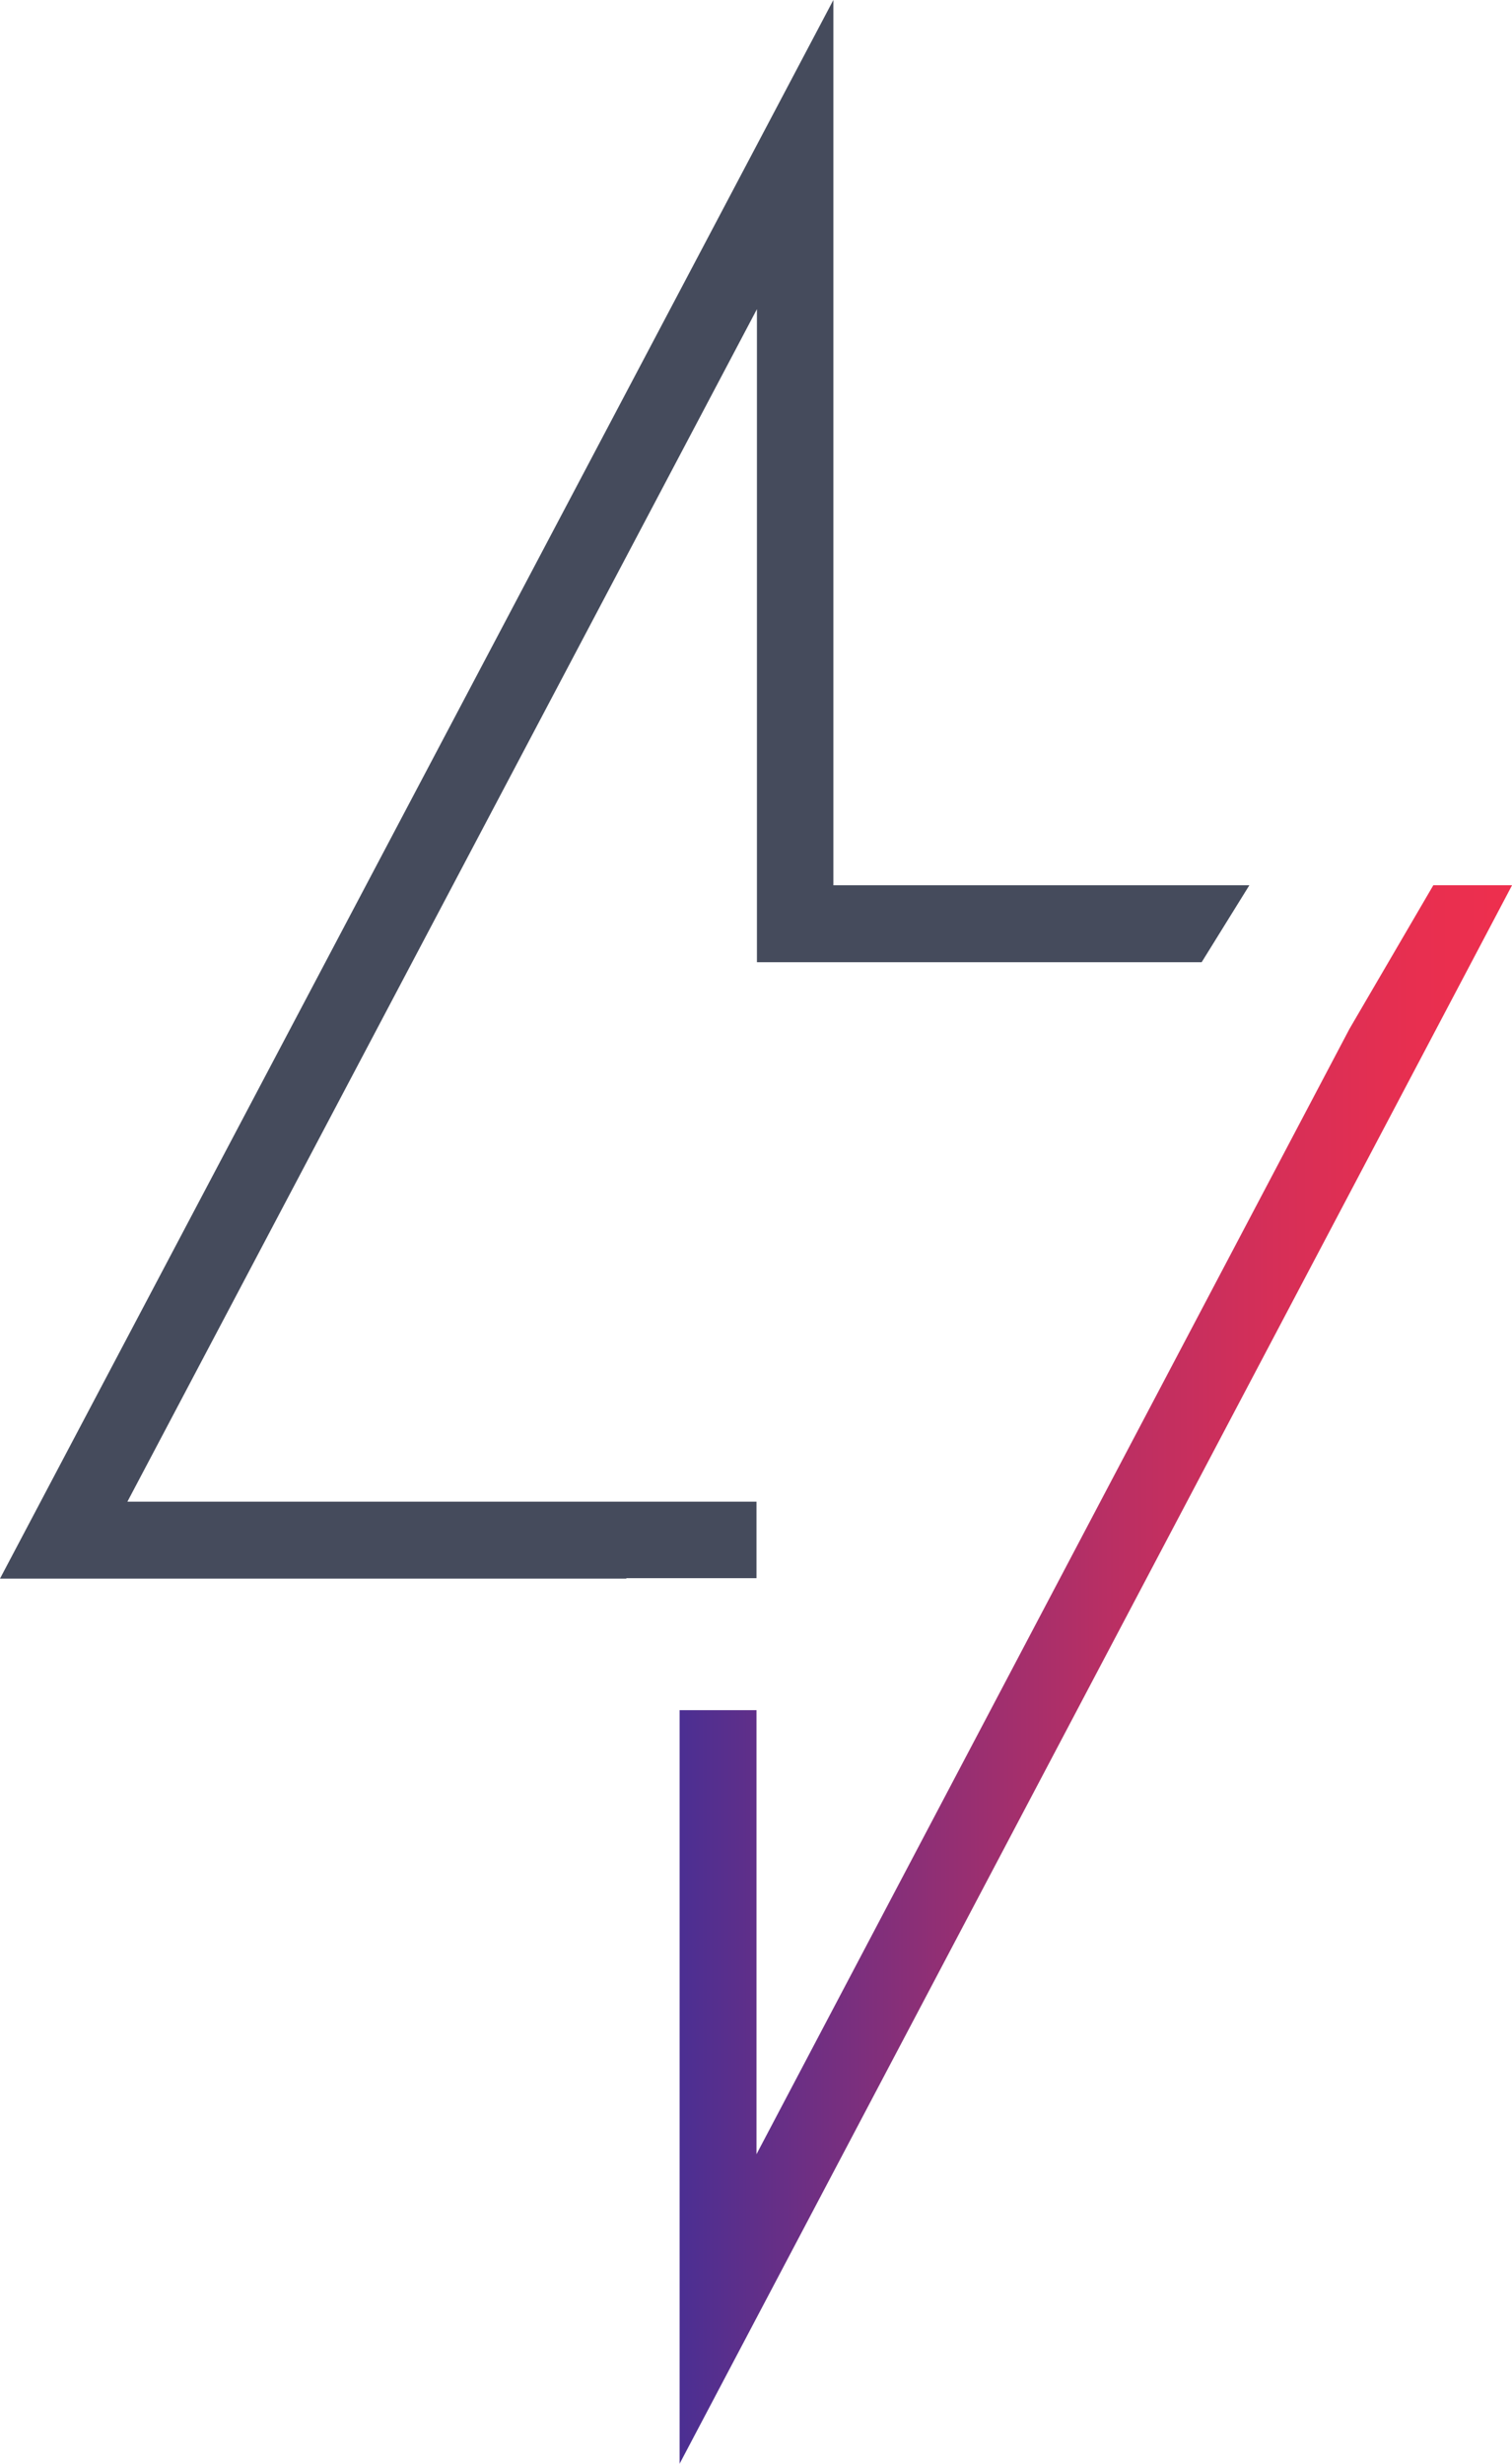
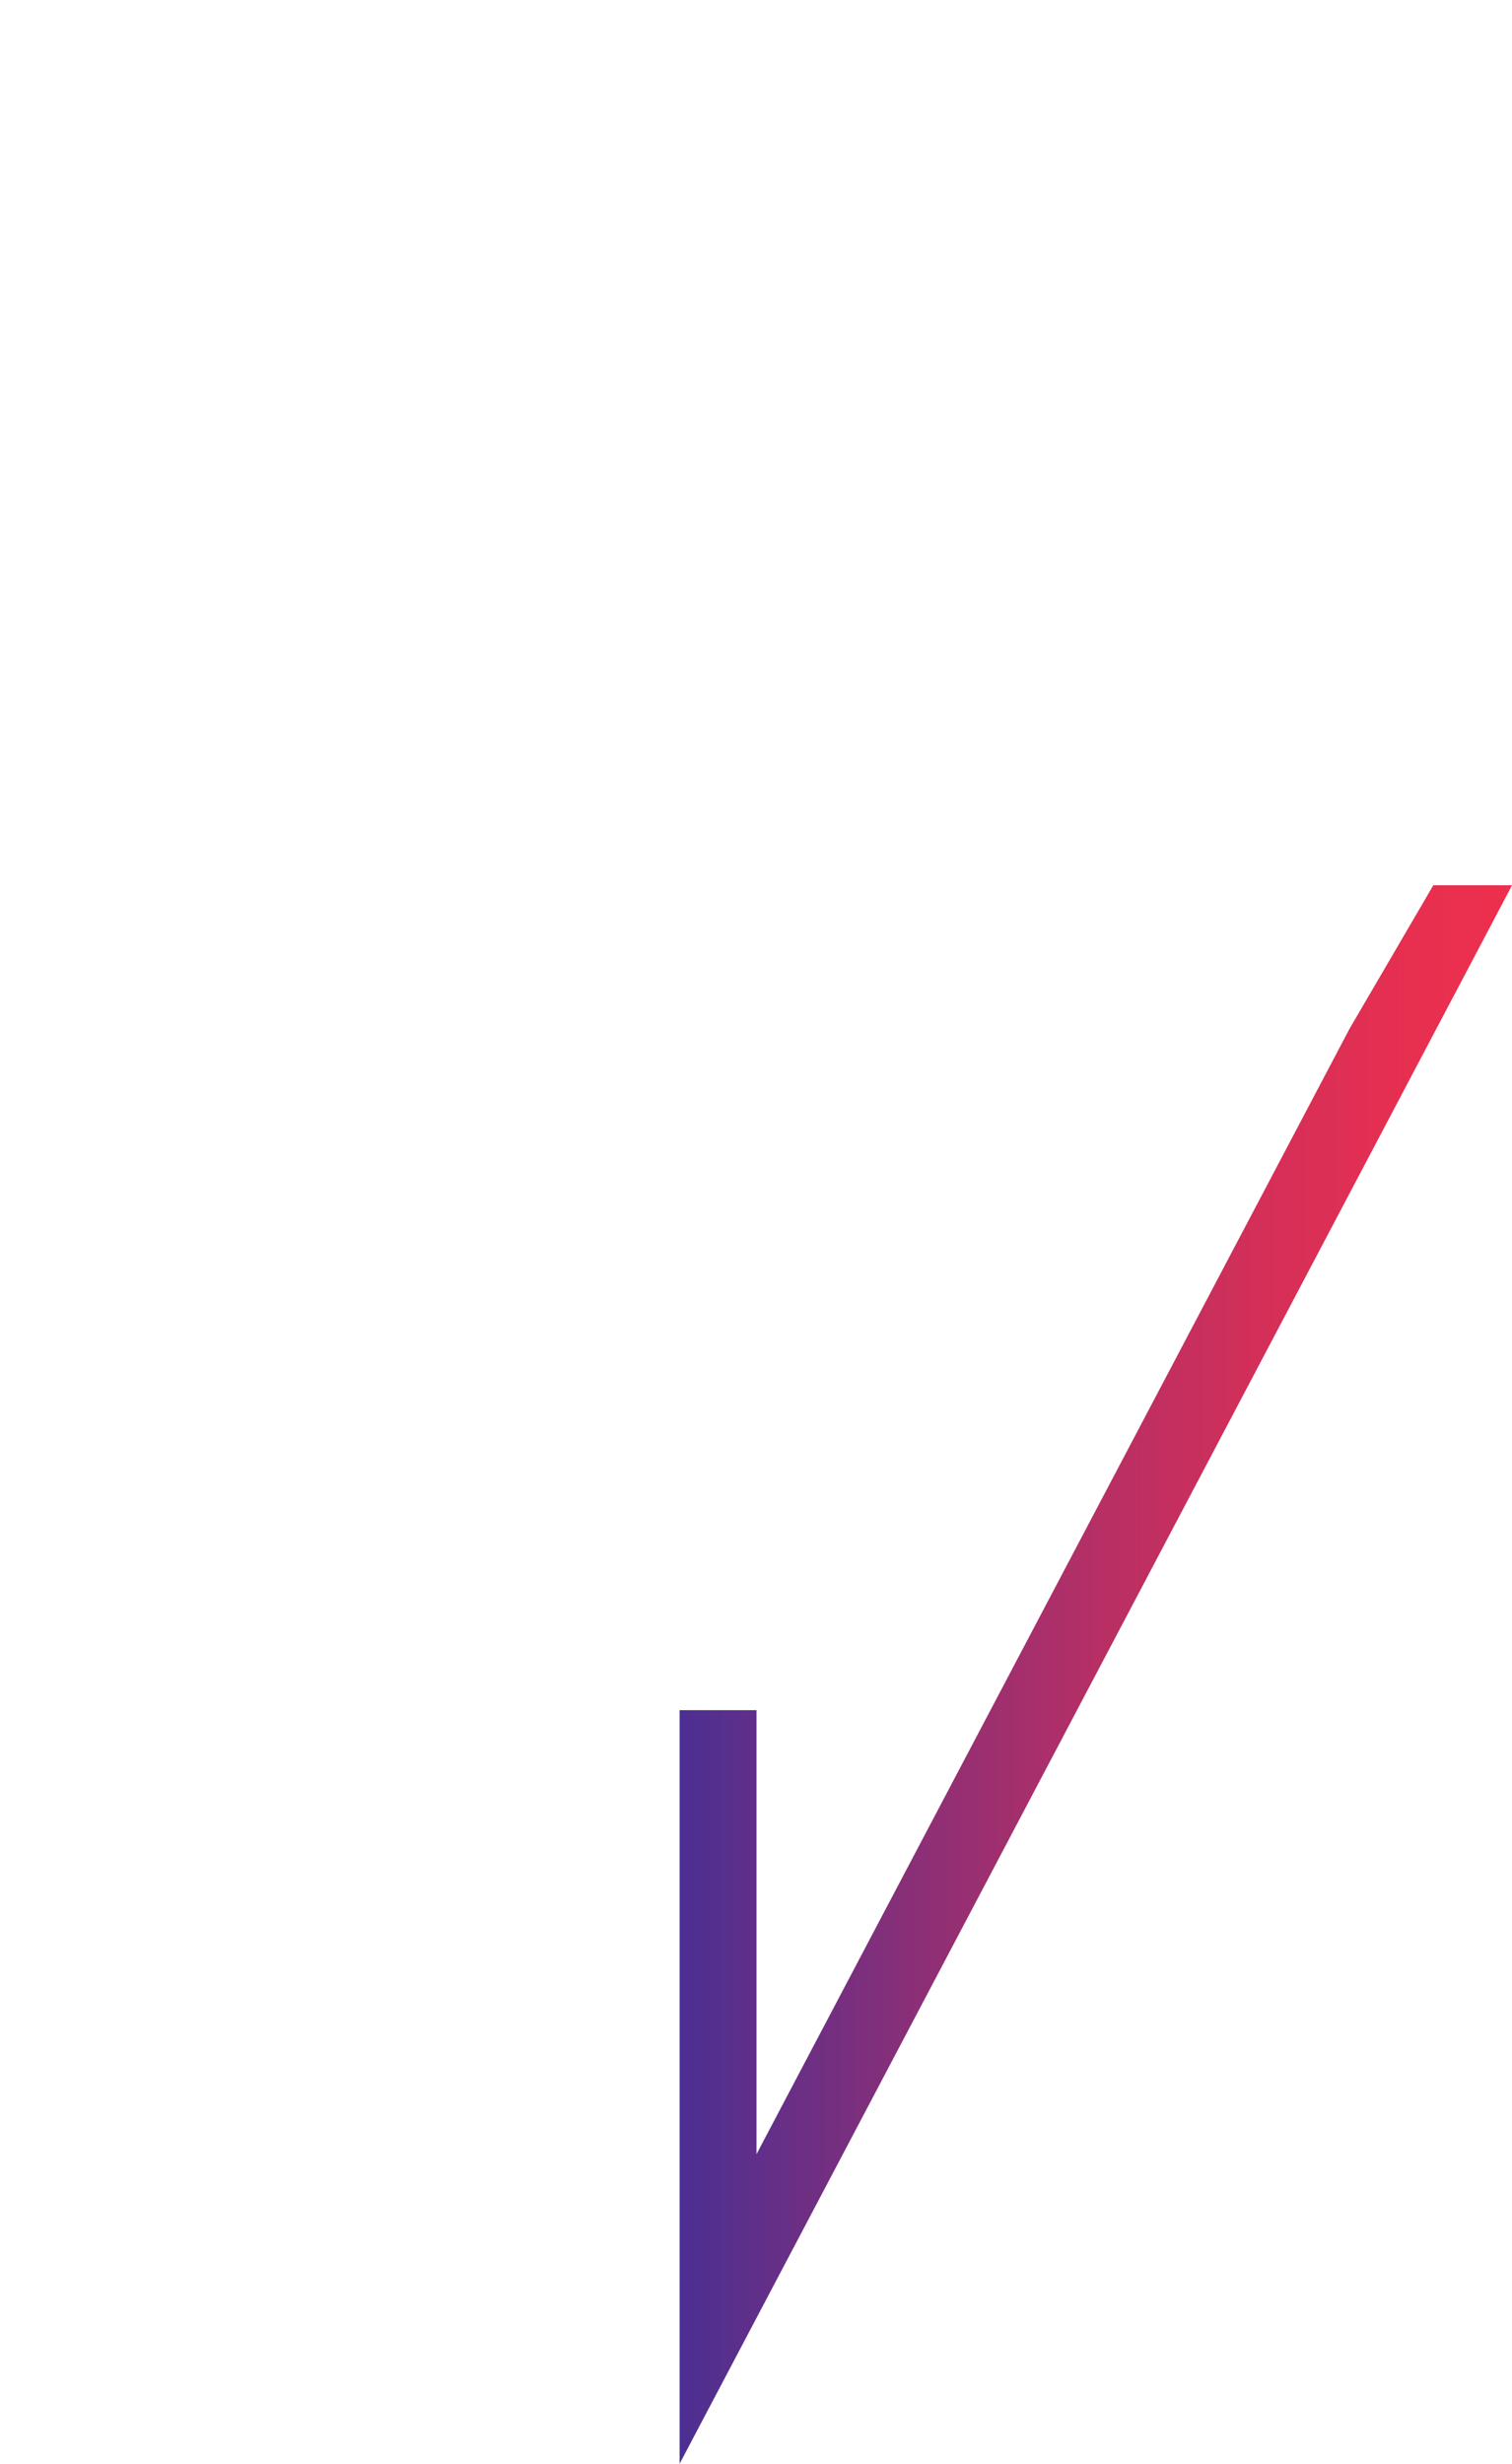
<svg xmlns="http://www.w3.org/2000/svg" width="20.355" height="33.152" viewBox="0 0 20.355 33.152">
  <defs>
    <linearGradient id="linear-gradient" y1="0.5" x2="1" y2="0.5" gradientUnits="objectBoundingBox">
      <stop offset="0" stop-color="#4c2f92" />
      <stop offset="0.07" stop-color="#5c2f8b" />
      <stop offset="0.3" stop-color="#8f2f75" />
      <stop offset="0.51" stop-color="#b82f64" />
      <stop offset="0.71" stop-color="#d52f58" />
      <stop offset="0.88" stop-color="#e72f50" />
      <stop offset="1" stop-color="#ee2f4e" />
    </linearGradient>
  </defs>
  <g id="Layer_1" data-name="Layer 1" transform="translate(0)">
    <g id="Group_24" data-name="Group 24" transform="translate(0)">
-       <path id="Path_74" data-name="Path 74" d="M8.432,21.235h1.752V20.206H1.715L10.19,4.16v8.787h5.987l.642-1.035h-5.6V0L0,21.241H8.432Z" fill="#454b5c" />
      <path id="Path_75" data-name="Path 75" d="M24.817,19.1l-1.129,1.933L15.705,36.175V30.2H14.67v10.14L25.877,19.1Z" transform="translate(-5.521 -7.189)" fill="url(#linear-gradient)" />
    </g>
  </g>
</svg>